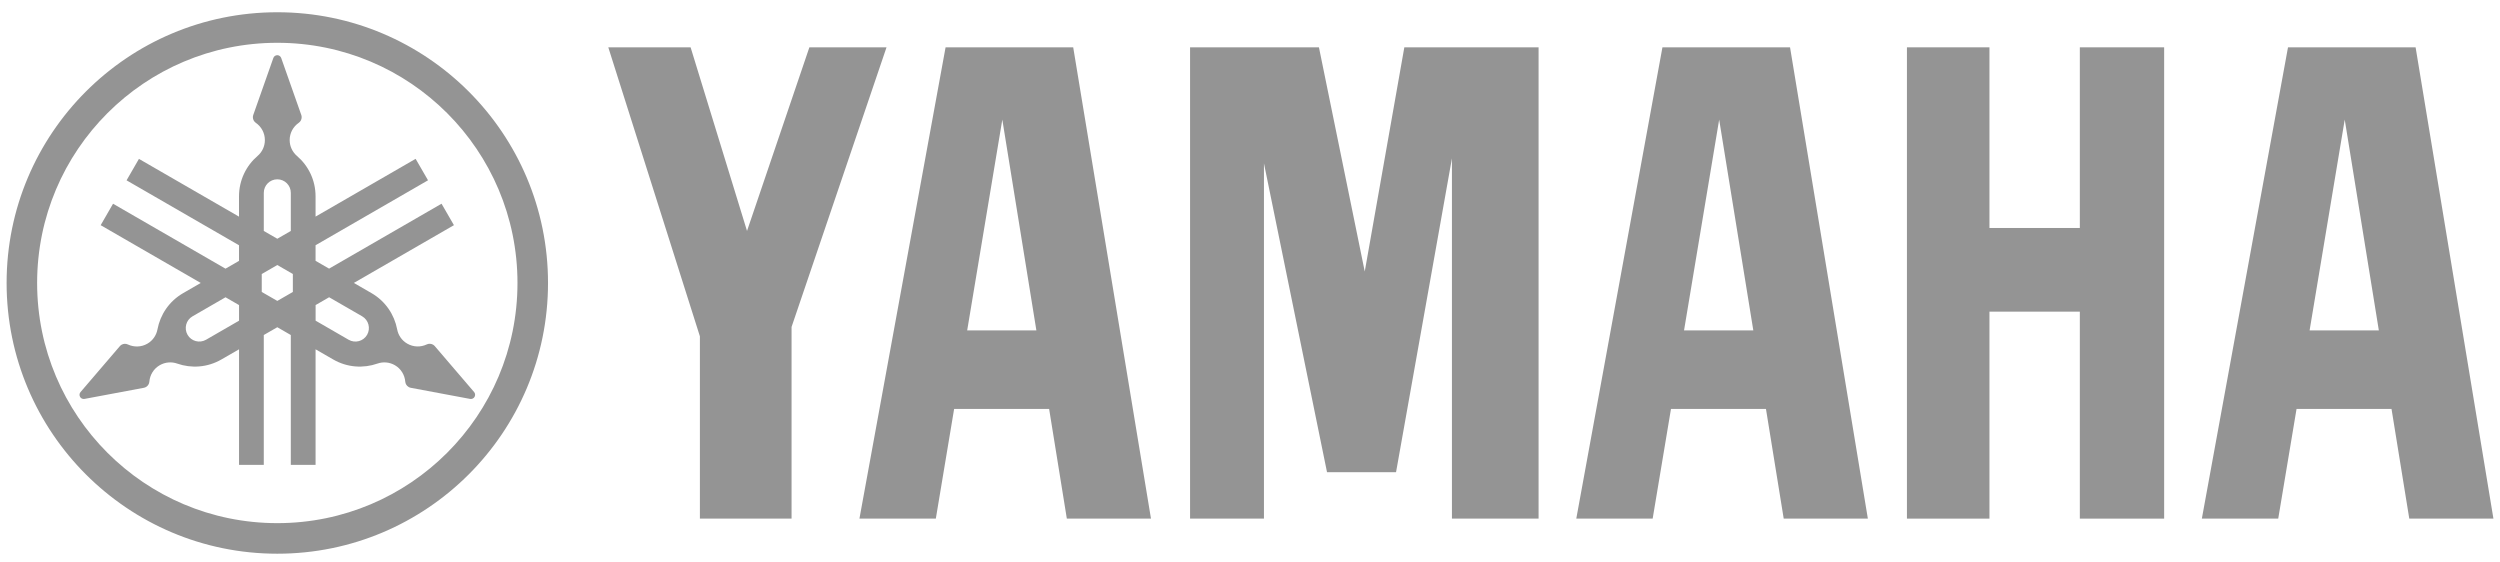
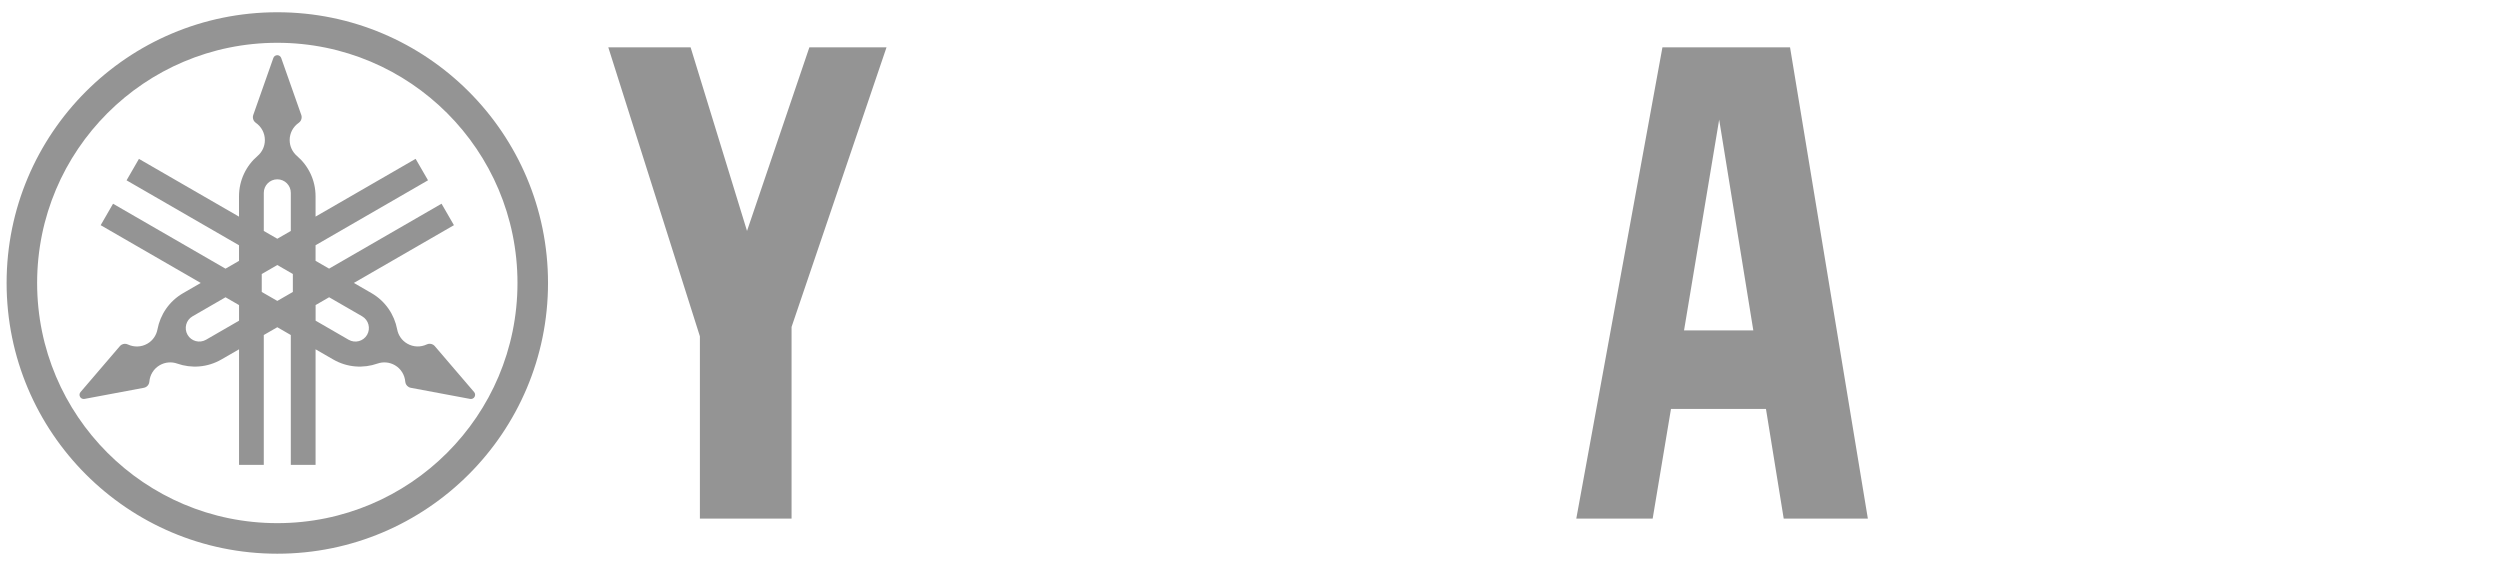
<svg xmlns="http://www.w3.org/2000/svg" version="1.1" id="Ebene_1" x="0px" y="0px" width="120px" height="27px" viewBox="0 0 120 27" enable-background="new 0 0 120 27" xml:space="preserve">
  <g>
    <path fill="#949494" d="M13.311,0.588c-7.177,0-12.994,5.817-12.994,12.995c0,7.176,5.817,12.995,12.994,12.995   c7.176,0,12.994-5.819,12.994-12.995C26.305,6.405,20.487,0.588,13.311,0.588 M13.311,25.111c-6.368,0-11.529-5.162-11.529-11.528   c0-6.368,5.161-11.529,11.529-11.529c6.367,0,11.528,5.161,11.528,11.529C24.839,19.949,19.678,25.111,13.311,25.111" />
    <path fill="#949494" d="M22.755,18.816l-1.886-2.203c-0.024-0.027-0.052-0.05-0.083-0.069c-0.096-0.055-0.21-0.056-0.303-0.011   c-0.288,0.136-0.636,0.134-0.934-0.038c-0.264-0.151-0.433-0.407-0.485-0.685h0c-0.134-0.707-0.562-1.354-1.233-1.741l-0.846-0.488   l4.804-2.773l-0.595-1.03l-5.398,3.116l-0.649-0.374v-0.749l5.398-3.117l-0.595-1.03l-4.803,2.773V9.424   c0-0.775-0.345-1.47-0.892-1.938c-0.214-0.184-0.351-0.457-0.351-0.762c0-0.343,0.172-0.647,0.435-0.828   c0.085-0.058,0.141-0.157,0.141-0.269c0-0.037-0.006-0.072-0.017-0.105l-0.964-2.735c-0.027-0.08-0.102-0.138-0.19-0.138   s-0.164,0.058-0.19,0.138l-0.964,2.735c-0.012,0.033-0.017,0.068-0.017,0.105c0,0.112,0.056,0.21,0.141,0.269l0,0   c0.263,0.181,0.435,0.485,0.435,0.828c0,0.305-0.135,0.578-0.352,0.762c-0.545,0.468-0.89,1.163-0.89,1.938v0.975L6.669,7.626   l-0.594,1.03l5.398,3.117v0.749l-0.649,0.374L5.426,9.779l-0.594,1.03l4.803,2.773L8.79,14.071   c-0.671,0.387-1.099,1.034-1.232,1.741c-0.052,0.277-0.22,0.533-0.484,0.685c-0.297,0.171-0.646,0.174-0.935,0.038   c-0.094-0.045-0.207-0.044-0.302,0.011c-0.033,0.019-0.061,0.042-0.083,0.069l-1.887,2.202c-0.056,0.063-0.068,0.156-0.023,0.234   c0.042,0.076,0.13,0.112,0.212,0.097l2.851-0.534c0.034-0.007,0.068-0.019,0.1-0.038c0.097-0.056,0.155-0.153,0.163-0.257   c0.025-0.317,0.202-0.619,0.5-0.79c0.263-0.151,0.568-0.171,0.835-0.077c0.679,0.238,1.453,0.191,2.124-0.198l0.845-0.487v5.547   h1.188v-6.233l0.649-0.374l0.648,0.374v6.233h1.189v-5.547l0.845,0.487c0.671,0.389,1.445,0.436,2.125,0.198   c0.267-0.094,0.571-0.074,0.835,0.077c0.297,0.171,0.474,0.473,0.5,0.79c0.008,0.104,0.065,0.201,0.161,0.257   c0.032,0.019,0.066,0.031,0.101,0.038l2.85,0.534c0.083,0.016,0.17-0.021,0.214-0.097C22.823,18.971,22.811,18.878,22.755,18.816    M11.474,15.393l-1.585,0.915c-0.311,0.179-0.708,0.072-0.886-0.237c-0.179-0.312-0.073-0.708,0.237-0.887l1.585-0.915l0.649,0.375   V15.393z M12.662,9.256c0-0.359,0.291-0.649,0.649-0.649c0.358,0,0.648,0.29,0.648,0.649v1.83l-0.648,0.374l-0.649-0.374V9.256z    M14.057,14.014l-0.746,0.43l-0.747-0.43v-0.862l0.747-0.431l0.746,0.431V14.014z M17.621,16.071   c-0.179,0.31-0.576,0.417-0.887,0.237l-1.585-0.916v-0.749l0.649-0.375l1.586,0.915C17.693,15.363,17.799,15.759,17.621,16.071" />
-     <polygon fill="#949494" points="99.832,10.943 95.494,10.943 95.494,2.272 91.533,2.272 91.533,24.894 95.494,24.894    95.494,14.959 99.832,14.959 99.832,24.894 103.879,24.894 103.879,2.272 99.832,2.272  " />
    <polygon fill="#949494" points="38.85,2.272 35.857,11.085 33.149,2.272 29.198,2.272 33.595,16.143 33.595,24.894 37.995,24.894    37.995,15.693 42.553,2.272  " />
-     <polygon fill="#949494" points="65.508,13.033 63.309,2.272 57.123,2.272 57.123,24.894 60.67,24.894 60.67,7.842 63.697,22.665    67.01,22.665 69.693,7.601 69.693,24.894 73.852,24.894 73.852,2.272 67.408,2.272  " />
-     <path fill="#949494" d="M115.949,2.272h-6.125l-4.135,22.621h3.666l0.879-5.264h4.559l0.852,5.264h4.039L115.949,2.272z    M110.861,15.858l1.686-10.117l1.637,10.117H110.861z" />
    <path fill="#949494" d="M79.797,2.272l-4.135,22.621h3.666l0.879-5.264h4.559l0.852,5.264h4.039L85.922,2.272H79.797z    M80.834,15.858L82.52,5.742l1.639,10.117H80.834z" />
-     <path fill="#949494" d="M45.388,2.272l-4.135,22.621h3.667l0.878-5.264h4.56l0.85,5.264h4.039L51.514,2.272H45.388z M46.425,15.858   l1.686-10.117l1.635,10.117H46.425z" />
  </g>
</svg>